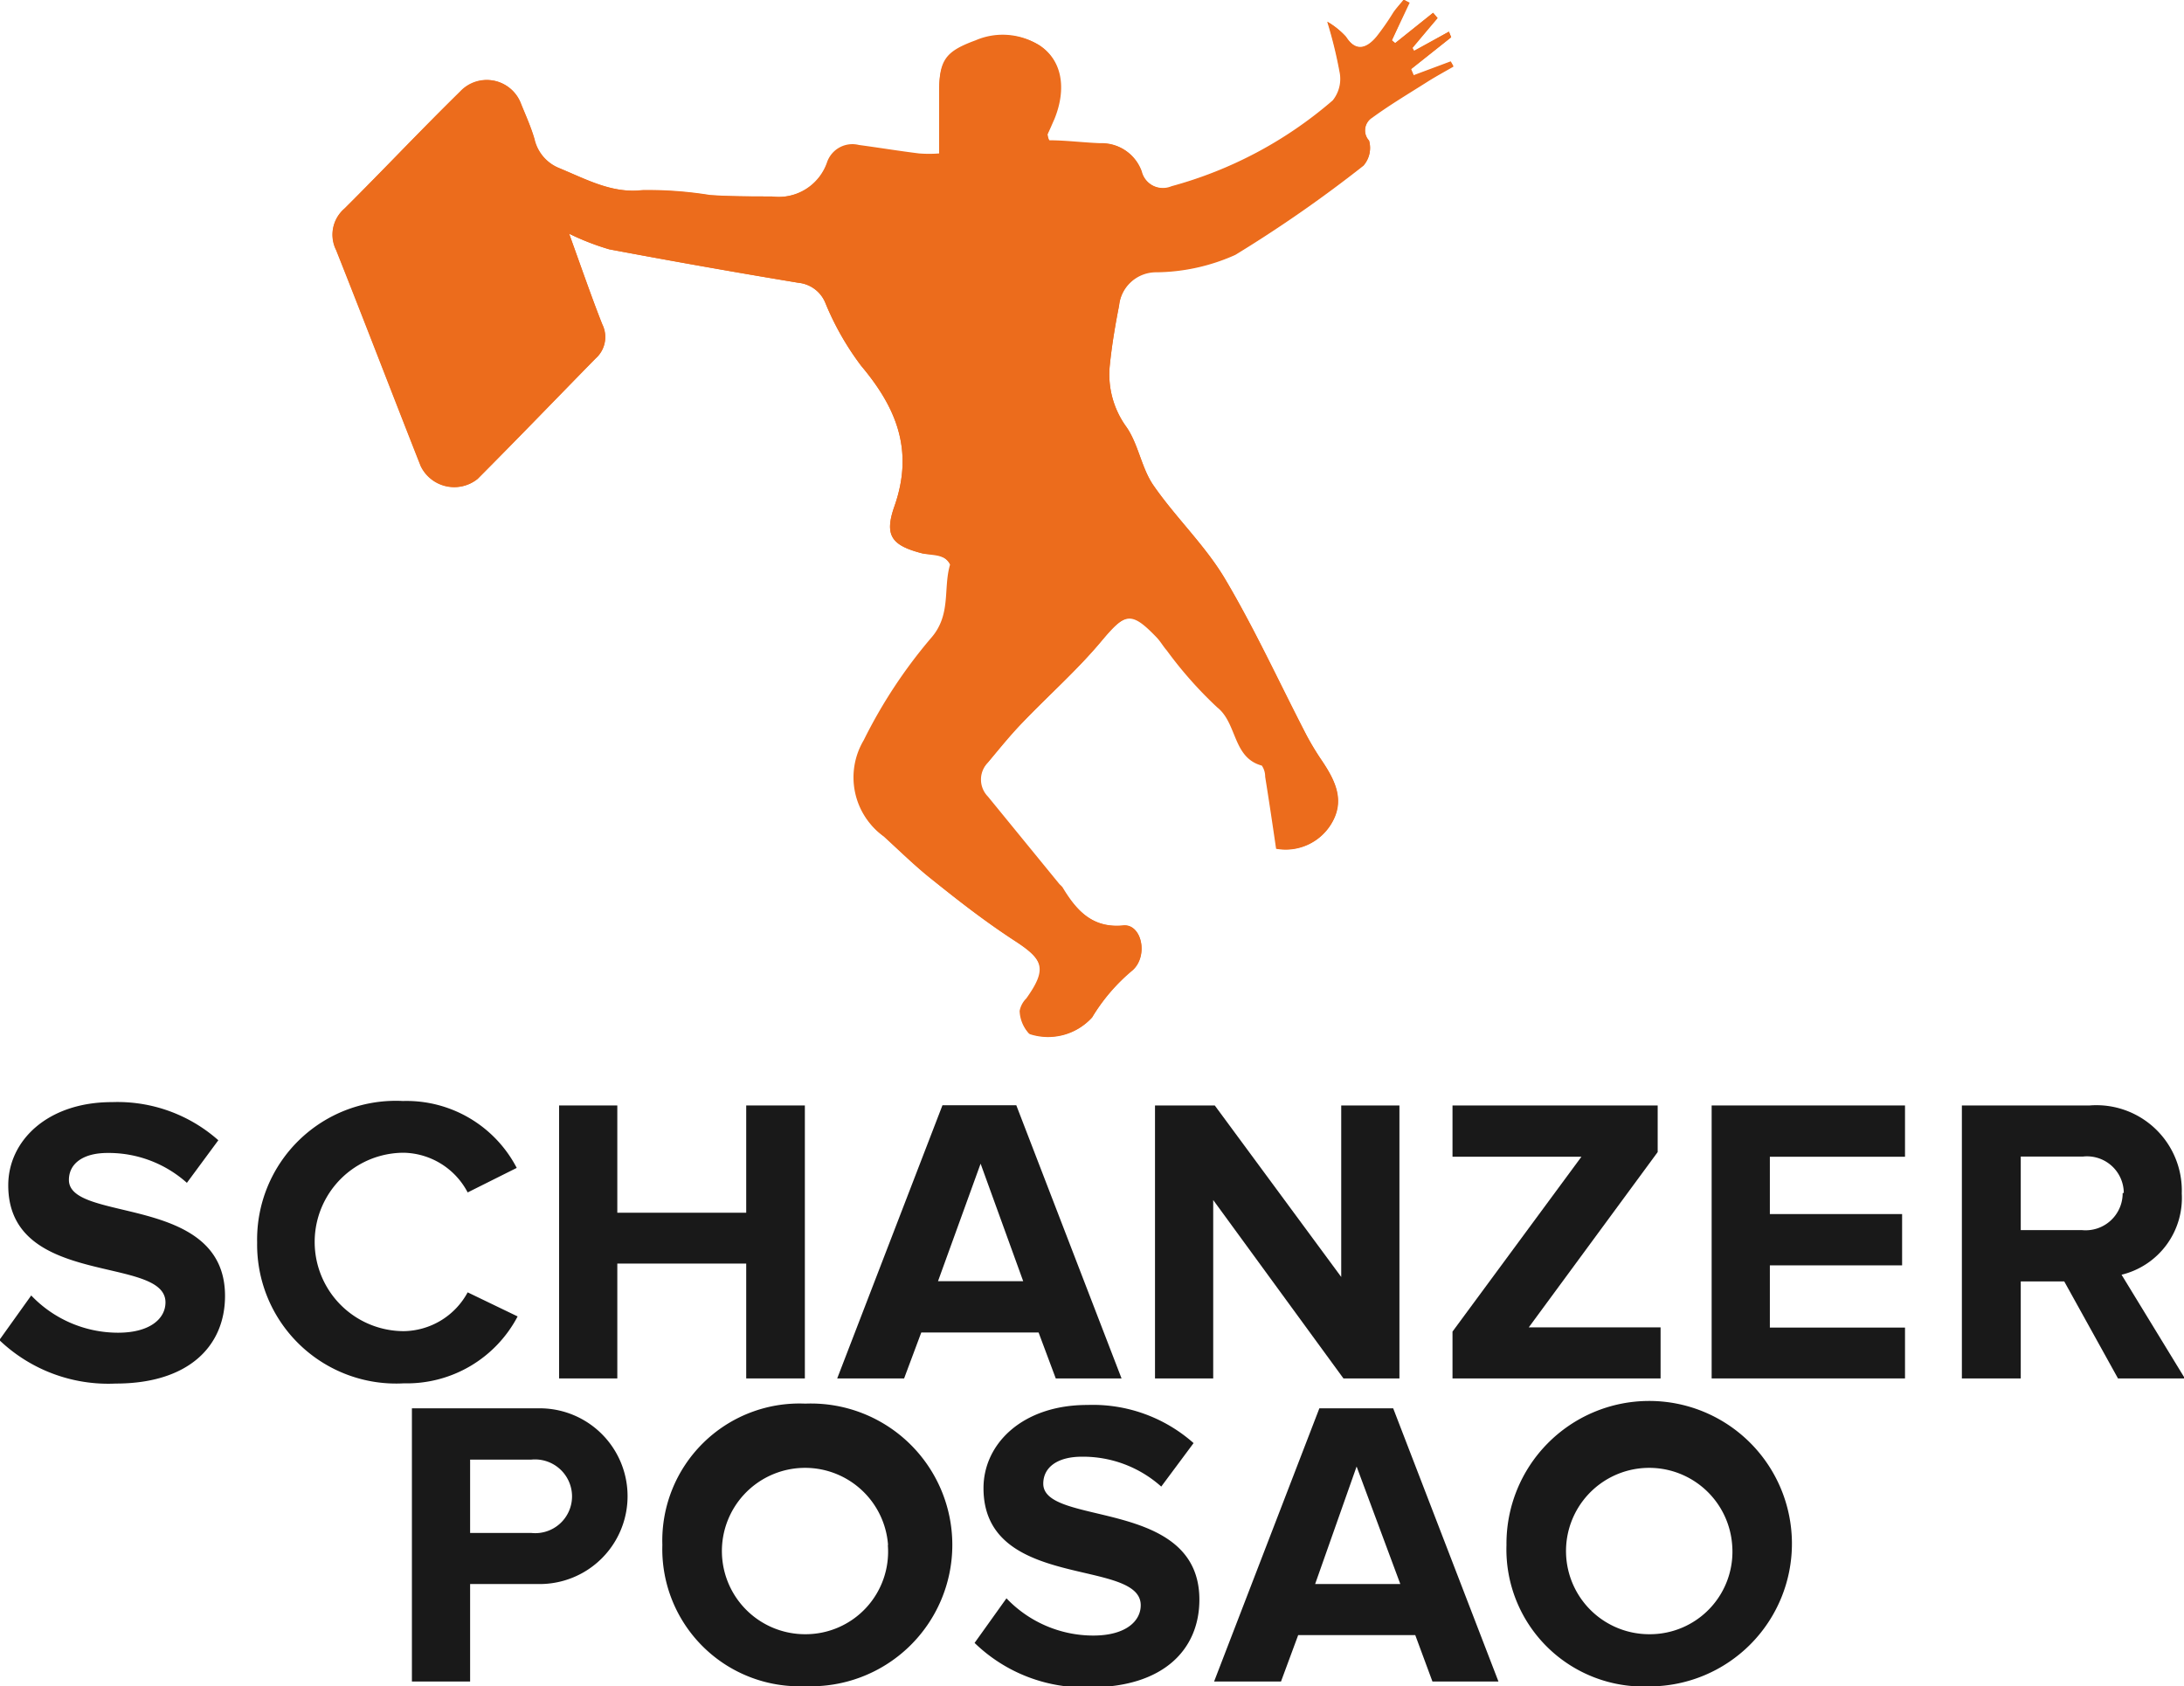
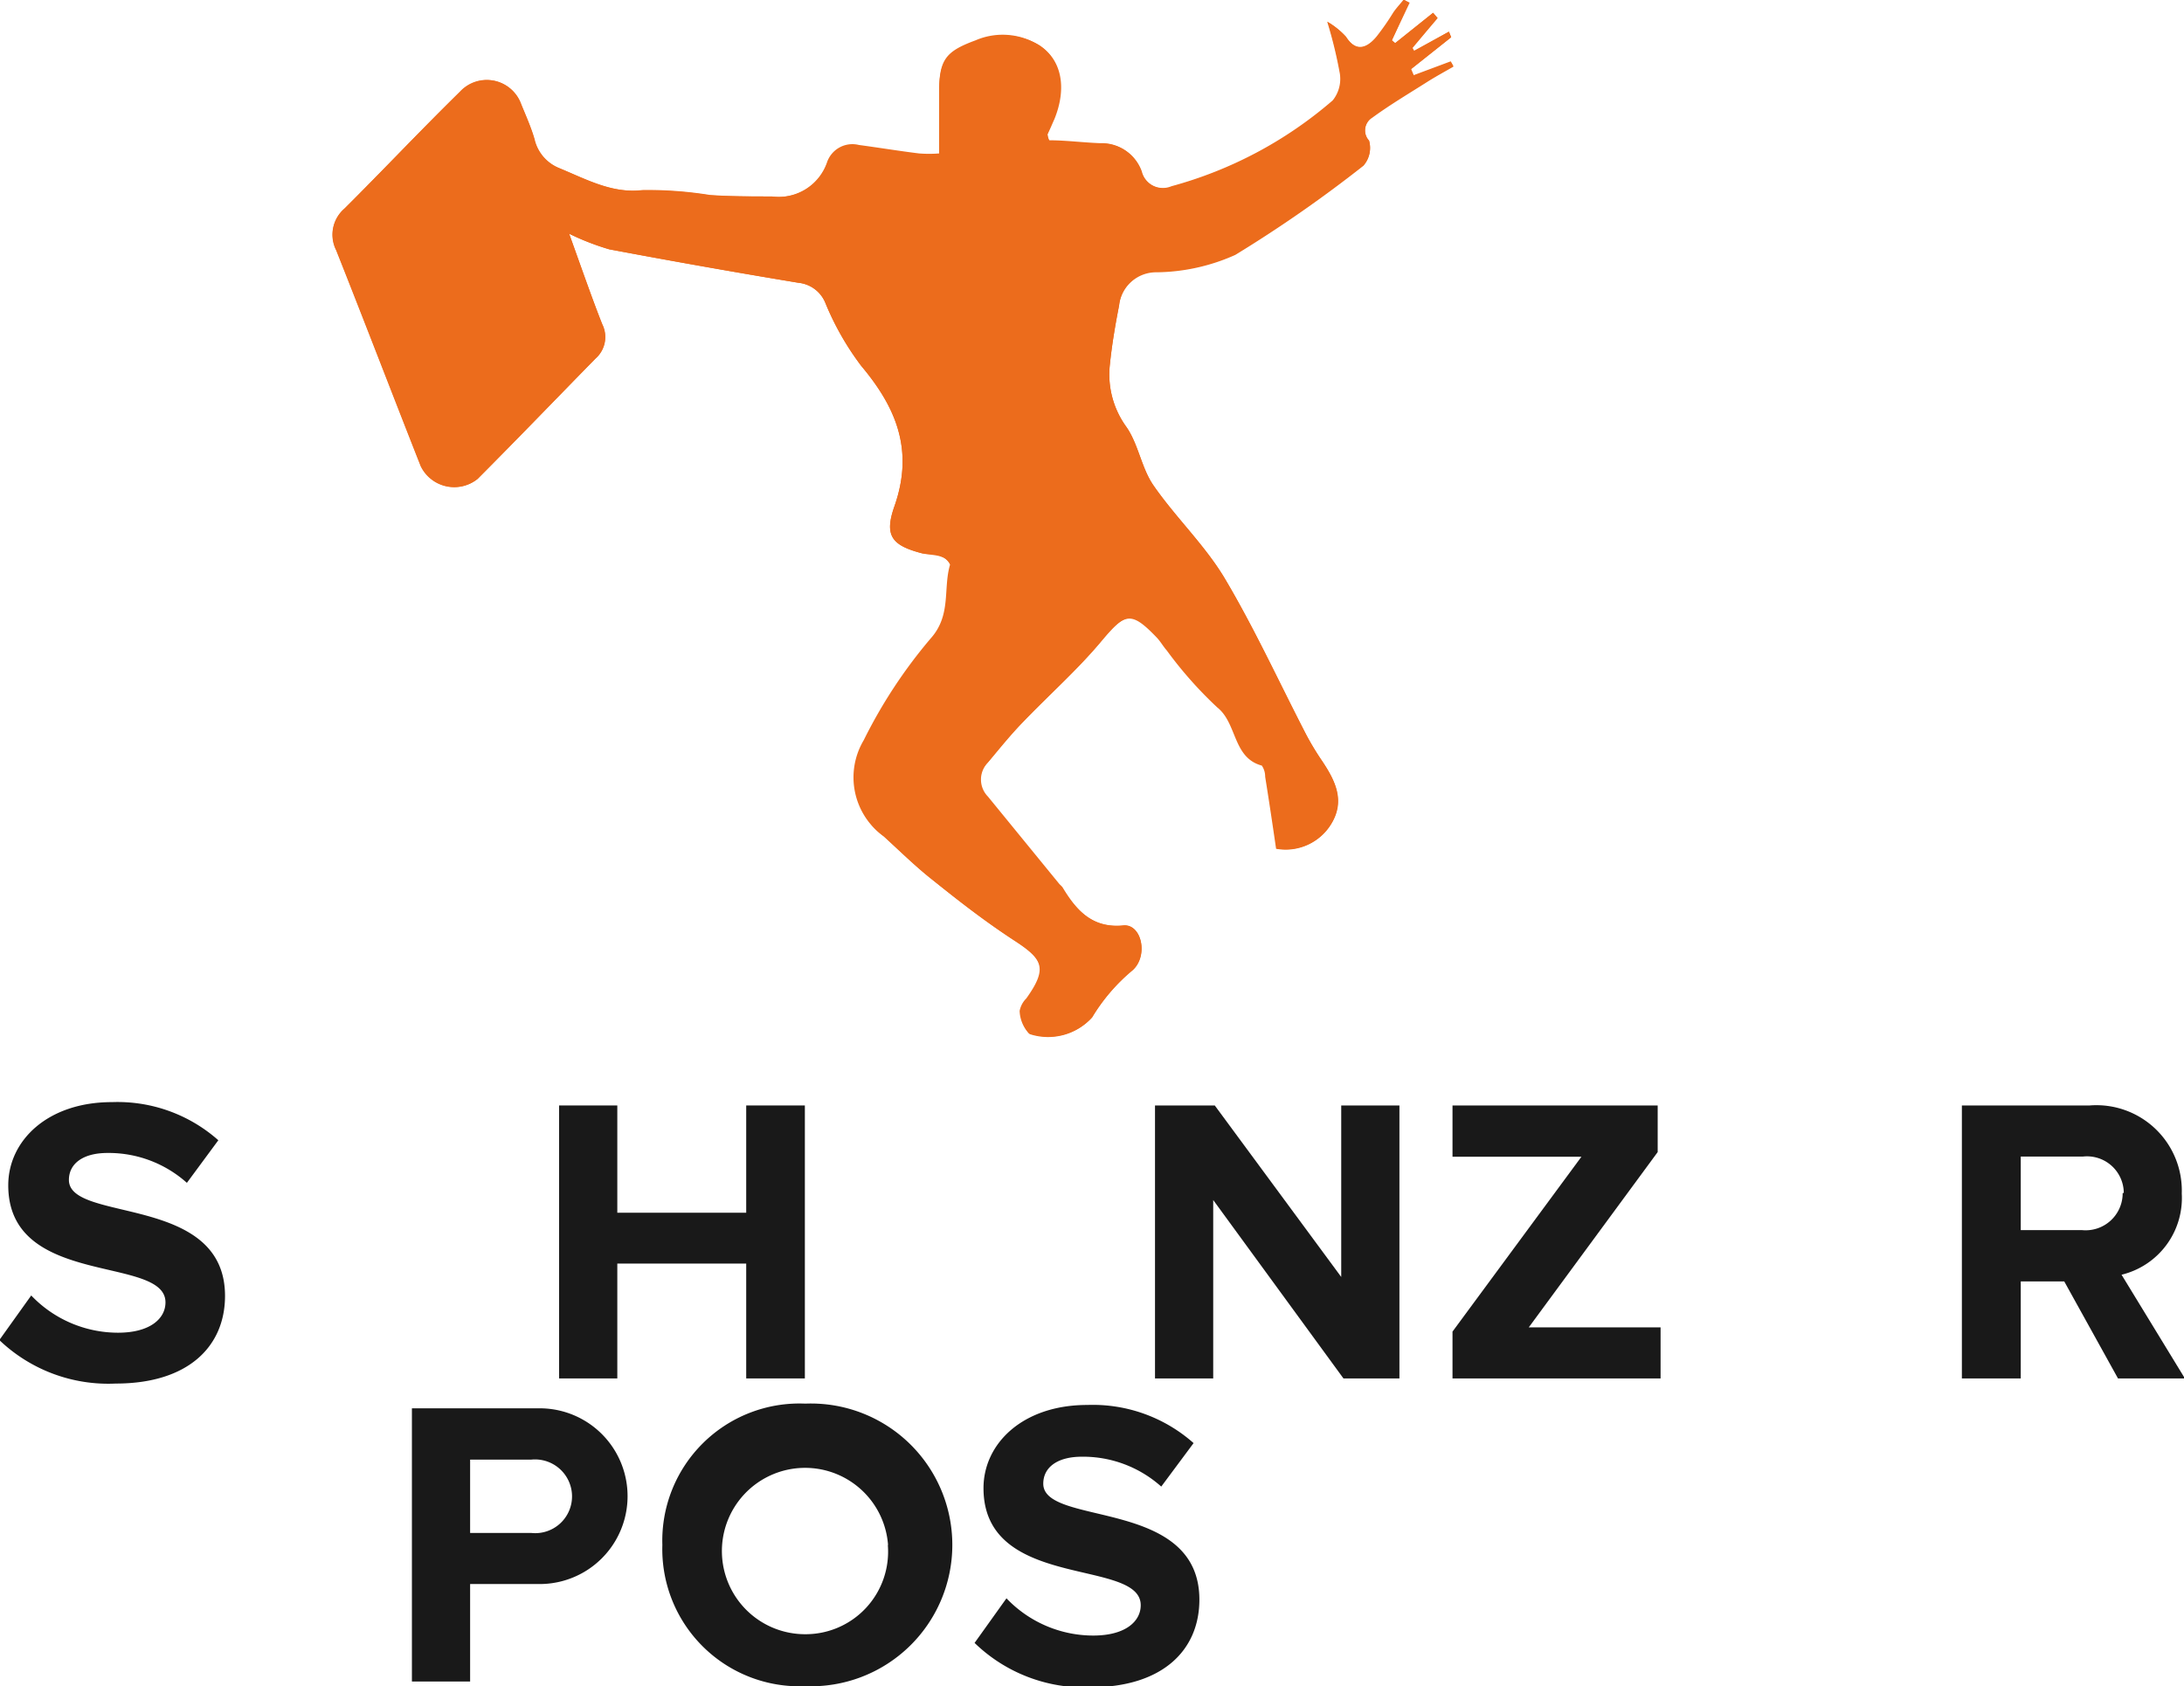
<svg xmlns="http://www.w3.org/2000/svg" id="Ebene_1" data-name="Ebene 1" viewBox="0 0 97.93 75.61">
  <defs>
    <style>.cls-1{fill:#191919;}.cls-2{fill:#ec6c1c;}</style>
  </defs>
  <title>logo-schanzer-posao</title>
  <path class="cls-1" d="M1,62.28l1.43-2a5.38,5.38,0,0,0,3.89,1.67c1.45,0,2.13-.64,2.13-1.36,0-2.13-7.05-.64-7.05-5.25,0-2,1.76-3.73,4.65-3.73a6.81,6.81,0,0,1,4.77,1.71L9.41,55.23a5.26,5.26,0,0,0-3.56-1.34c-1.1,0-1.73.48-1.73,1.21,0,1.93,7,.62,7,5.2,0,2.24-1.62,3.93-4.9,3.93A7.07,7.07,0,0,1,1,62.28Z" transform="translate(-1.03 -2.19)" />
-   <path class="cls-1" d="M12.56,57.9a6.22,6.22,0,0,1,6.54-6.34,5.57,5.57,0,0,1,5.1,3L22,55.66a3.31,3.31,0,0,0-2.86-1.78,4,4,0,0,0,0,8A3.31,3.31,0,0,0,22,60.14l2.24,1.08a5.61,5.61,0,0,1-5.1,3A6.23,6.23,0,0,1,12.56,57.9Z" transform="translate(-1.03 -2.19)" />
  <path class="cls-1" d="M34.49,64V58.85H28.71V64H26.1V51.76h2.61v4.81h5.78V51.76h2.63V64H34.49Z" transform="translate(-1.03 -2.19)" />
-   <path class="cls-1" d="M48.37,64L47.6,61.94H42.34L41.57,64h-3l4.72-12.25H46.6L51.32,64h-3ZM45,54.37l-1.91,5.27h3.82Z" transform="translate(-1.03 -2.19)" />
  <path class="cls-1" d="M61.27,64l-5.84-8v8H52.82V51.76H55.5l5.67,7.69V51.76h2.61V64H61.27Z" transform="translate(-1.03 -2.19)" />
  <path class="cls-1" d="M66.16,64V61.9l5.78-7.84H66.16v-2.3h9.2v2.09l-5.78,7.86h5.91V64H66.16Z" transform="translate(-1.03 -2.19)" />
-   <path class="cls-1" d="M77.78,64V51.76h8.67v2.3H80.39v2.57h5.93v2.3H80.39v2.79h6.06V64H77.78Z" transform="translate(-1.03 -2.19)" />
  <path class="cls-1" d="M96,64l-2.41-4.35H91.64V64H89V51.76h5.73a3.83,3.83,0,0,1,4.13,3.95,3.54,3.54,0,0,1-2.7,3.64L99,64H96Zm0.26-8.32a1.65,1.65,0,0,0-1.82-1.63H91.64v3.3h2.75A1.66,1.66,0,0,0,96.21,55.69Z" transform="translate(-1.03 -2.19)" />
  <path class="cls-1" d="M19.5,77.59V65.34h5.73a3.94,3.94,0,1,1,0,7.88H22.11v4.37H19.5Zm7.18-8.3a1.66,1.66,0,0,0-1.82-1.65H22.11v3.29h2.75A1.65,1.65,0,0,0,26.68,69.29Z" transform="translate(-1.03 -2.19)" />
  <path class="cls-1" d="M30.73,71.47a6.15,6.15,0,0,1,6.41-6.34,6.34,6.34,0,1,1,0,12.67A6.15,6.15,0,0,1,30.73,71.47Zm10.12,0a3.73,3.73,0,1,0-3.71,4A3.7,3.7,0,0,0,40.84,71.47Z" transform="translate(-1.03 -2.19)" />
  <path class="cls-1" d="M44.73,75.86l1.43-2a5.38,5.38,0,0,0,3.89,1.67c1.45,0,2.13-.64,2.13-1.36,0-2.13-7.05-.64-7.05-5.25,0-2,1.76-3.73,4.65-3.73a6.81,6.81,0,0,1,4.77,1.71l-1.45,1.95a5.26,5.26,0,0,0-3.56-1.34c-1.1,0-1.73.48-1.73,1.21,0,1.93,7,.62,7,5.2,0,2.24-1.62,3.93-4.9,3.93A7.07,7.07,0,0,1,44.73,75.86Z" transform="translate(-1.03 -2.19)" />
-   <path class="cls-1" d="M65.26,77.59l-0.77-2.08H59.24l-0.77,2.08h-3l4.72-12.25H63.5l4.72,12.25h-3Zm-3.4-9.64L60,73.22h3.82Z" transform="translate(-1.03 -2.19)" />
-   <path class="cls-1" d="M68.58,71.47A6.4,6.4,0,1,1,75,77.81,6.15,6.15,0,0,1,68.58,71.47Zm10.12,0a3.73,3.73,0,1,0-3.71,4A3.7,3.7,0,0,0,78.7,71.47Z" transform="translate(-1.03 -2.19)" />
  <g id="LZd3Nr">
    <path class="cls-2" d="M26.55,12.67a11.38,11.38,0,0,0,1.8.7q4.23,0.8,8.48,1.5a1.46,1.46,0,0,1,1.22.93,12.58,12.58,0,0,0,1.6,2.8c1.55,1.85,2.37,3.76,1.49,6.28C40.67,26.2,41,26.64,42.37,27c0.29,0.07.61,0.06,0.89,0.16a0.7,0.7,0,0,1,.41.37c-0.32,1.08.06,2.26-.87,3.31a22.36,22.36,0,0,0-3,4.56,3.26,3.26,0,0,0,.89,4.31c0.7,0.64,1.38,1.31,2.12,1.9,1.22,1,2.45,1.94,3.75,2.79s1.47,1.29.53,2.6a1.07,1.07,0,0,0-.3.56,1.56,1.56,0,0,0,.41,1A2.65,2.65,0,0,0,50,47.81a8.4,8.4,0,0,1,1.81-2.13c0.72-.63.41-2.06-0.4-2C50,43.83,49.29,43,48.65,42a1.41,1.41,0,0,0-.13-0.13L45.3,37.93a1.09,1.09,0,0,1,0-1.53c0.52-.62,1-1.25,1.59-1.83,1.16-1.21,2.42-2.32,3.5-3.61s1.35-1.39,2.51-.18c0.17,0.18.29,0.4,0.45,0.58a18.13,18.13,0,0,0,2.26,2.55c0.9,0.71.69,2.26,2,2.61a0.88,0.88,0,0,1,.15.5c0.17,1.06.33,2.13,0.49,3.23A2.39,2.39,0,0,0,60.8,39c0.54-1,.05-1.88-0.5-2.7a12.18,12.18,0,0,1-.71-1.18c-1.21-2.34-2.31-4.74-3.65-7-0.89-1.5-2.2-2.72-3.19-4.16-0.54-.78-0.67-1.86-1.22-2.63a4,4,0,0,1-.73-2.82c0.09-.88.24-1.75,0.41-2.62A1.67,1.67,0,0,1,52.9,14.4a8.84,8.84,0,0,0,3.52-.78,58.84,58.84,0,0,0,5.75-4,1.19,1.19,0,0,0,.25-1.1,0.69,0.69,0,0,1,.14-1.05c0.78-.57,1.62-1.07,2.44-1.59,0.39-.25.8-0.47,1.2-0.7l-0.12-.21-1.66.62L64.3,5.29l1.8-1.43L66,3.61l-1.55.87-0.08-.14L65.49,3l-0.2-.23-1.7,1.36L63.44,4l0.8-1.69L64,2.19c-0.16.19-.32,0.37-0.46,0.57a11.21,11.21,0,0,1-.75,1.08c-0.44.49-.92,0.75-1.4,0a3.52,3.52,0,0,0-.82-0.66,19.72,19.72,0,0,1,.57,2.34,1.54,1.54,0,0,1-.32,1.19,18.43,18.43,0,0,1-7.23,3.85,1,1,0,0,1-1.36-.68,1.88,1.88,0,0,0-1.85-1.25c-0.77,0-1.55-.09-2.29-0.13A0.78,0.78,0,0,1,48,8.21c0.08-.24.18-0.47,0.27-0.7,0.56-1.38.35-2.64-.66-3.3A3.07,3.07,0,0,0,44.77,4c-1.36.5-1.63,0.88-1.63,2.34,0,0.87,0,1.75,0,2.73a5.73,5.73,0,0,1-.9,0c-0.9-.11-1.8-0.26-2.7-0.38a1.2,1.2,0,0,0-1.42.76A2.3,2.3,0,0,1,35.64,11c-0.93,0-1.86,0-2.79-.07a17.56,17.56,0,0,0-3-.22c-1.43.17-2.56-.49-3.78-1A1.84,1.84,0,0,1,25,8.42c-0.16-.54-0.39-1.05-0.6-1.57a1.63,1.63,0,0,0-2.72-.55C19.92,8,18.22,9.81,16.48,11.54a1.54,1.54,0,0,0-.37,1.86c1.28,3.22,2.52,6.46,3.79,9.68a1.67,1.67,0,0,0,2.55.58c1.78-1.79,3.52-3.6,5.29-5.4a1.28,1.28,0,0,0,.3-1.53C27.53,15.47,27.09,14.17,26.55,12.67Z" transform="translate(-1.03 -2.19)" />
    <path class="cls-2" d="M26.55,12.67c0.54,1.5,1,2.8,1.48,4.07a1.28,1.28,0,0,1-.3,1.53c-1.76,1.8-3.51,3.62-5.29,5.4a1.67,1.67,0,0,1-2.55-.58c-1.27-3.22-2.51-6.46-3.79-9.68a1.54,1.54,0,0,1,.37-1.86C18.22,9.81,19.92,8,21.66,6.29a1.63,1.63,0,0,1,2.72.55c0.21,0.52.44,1,.6,1.57a1.84,1.84,0,0,0,1.11,1.32c1.22,0.48,2.36,1.14,3.78,1a17.56,17.56,0,0,1,3,.22C33.78,11,34.71,11,35.64,11a2.3,2.3,0,0,0,2.48-1.49,1.2,1.2,0,0,1,1.42-.76c0.9,0.12,1.8.27,2.7,0.38a5.73,5.73,0,0,0,.9,0c0-1,0-1.86,0-2.73,0-1.46.27-1.84,1.63-2.34a3.07,3.07,0,0,1,2.88.17c1,0.66,1.22,1.92.66,3.3C48.21,7.75,48.11,8,48,8.21a0.78,0.78,0,0,0,.06.27c0.75,0,1.52.1,2.29,0.13a1.88,1.88,0,0,1,1.85,1.25,1,1,0,0,0,1.36.68,18.43,18.43,0,0,0,7.23-3.85,1.54,1.54,0,0,0,.32-1.19,19.72,19.72,0,0,0-.57-2.34,3.52,3.52,0,0,1,.82.66c0.48,0.76,1,.49,1.4,0a11.21,11.21,0,0,0,.75-1.08c0.14-.2.31-0.38,0.46-0.57l0.23,0.15L63.44,4l0.15,0.12,1.7-1.36L65.49,3,64.33,4.34l0.08,0.14L66,3.61,66.1,3.86,64.3,5.29l0.12,0.27,1.66-.62L66.2,5.15c-0.4.23-.8,0.46-1.2,0.7-0.82.52-1.66,1-2.44,1.59a0.69,0.69,0,0,0-.14,1.05,1.19,1.19,0,0,1-.25,1.1,58.84,58.84,0,0,1-5.75,4,8.84,8.84,0,0,1-3.52.78,1.67,1.67,0,0,0-1.69,1.51c-0.17.87-.32,1.74-0.41,2.62a4,4,0,0,0,.73,2.82c0.54,0.77.68,1.85,1.22,2.63,1,1.44,2.29,2.67,3.19,4.16,1.34,2.25,2.44,4.66,3.65,7a12.18,12.18,0,0,0,.71,1.18c0.55,0.82,1,1.69.5,2.7a2.39,2.39,0,0,1-2.52,1.25C58.11,39.16,58,38.1,57.79,37a0.88,0.88,0,0,0-.15-0.5c-1.29-.35-1.07-1.9-2-2.61a18.13,18.13,0,0,1-2.26-2.55c-0.16-.19-0.28-0.41-0.45-0.58-1.16-1.22-1.43-1.11-2.51.18s-2.34,2.4-3.5,3.61c-0.56.58-1.07,1.21-1.59,1.83a1.09,1.09,0,0,0,0,1.53l3.21,3.93a1.41,1.41,0,0,1,.13.13C49.29,43,50,43.83,51.42,43.7c0.81-.07,1.11,1.36.4,2A8.4,8.4,0,0,0,50,47.81a2.65,2.65,0,0,1-2.84.71,1.56,1.56,0,0,1-.41-1,1.07,1.07,0,0,1,.3-0.56c0.93-1.31.79-1.75-.53-2.6S44,42.56,42.77,41.59c-0.74-.59-1.42-1.26-2.12-1.9a3.26,3.26,0,0,1-.89-4.31,22.36,22.36,0,0,1,3-4.56c0.94-1.05.55-2.23,0.87-3.31a0.7,0.7,0,0,0-.41-0.37C43,27,42.66,27.06,42.37,27c-1.35-.35-1.7-0.78-1.23-2.12,0.88-2.51.07-4.43-1.49-6.28a12.58,12.58,0,0,1-1.6-2.8,1.46,1.46,0,0,0-1.22-.93q-4.25-.71-8.48-1.5A11.38,11.38,0,0,1,26.55,12.67Z" transform="translate(-1.03 -2.19)" />
  </g>
</svg>